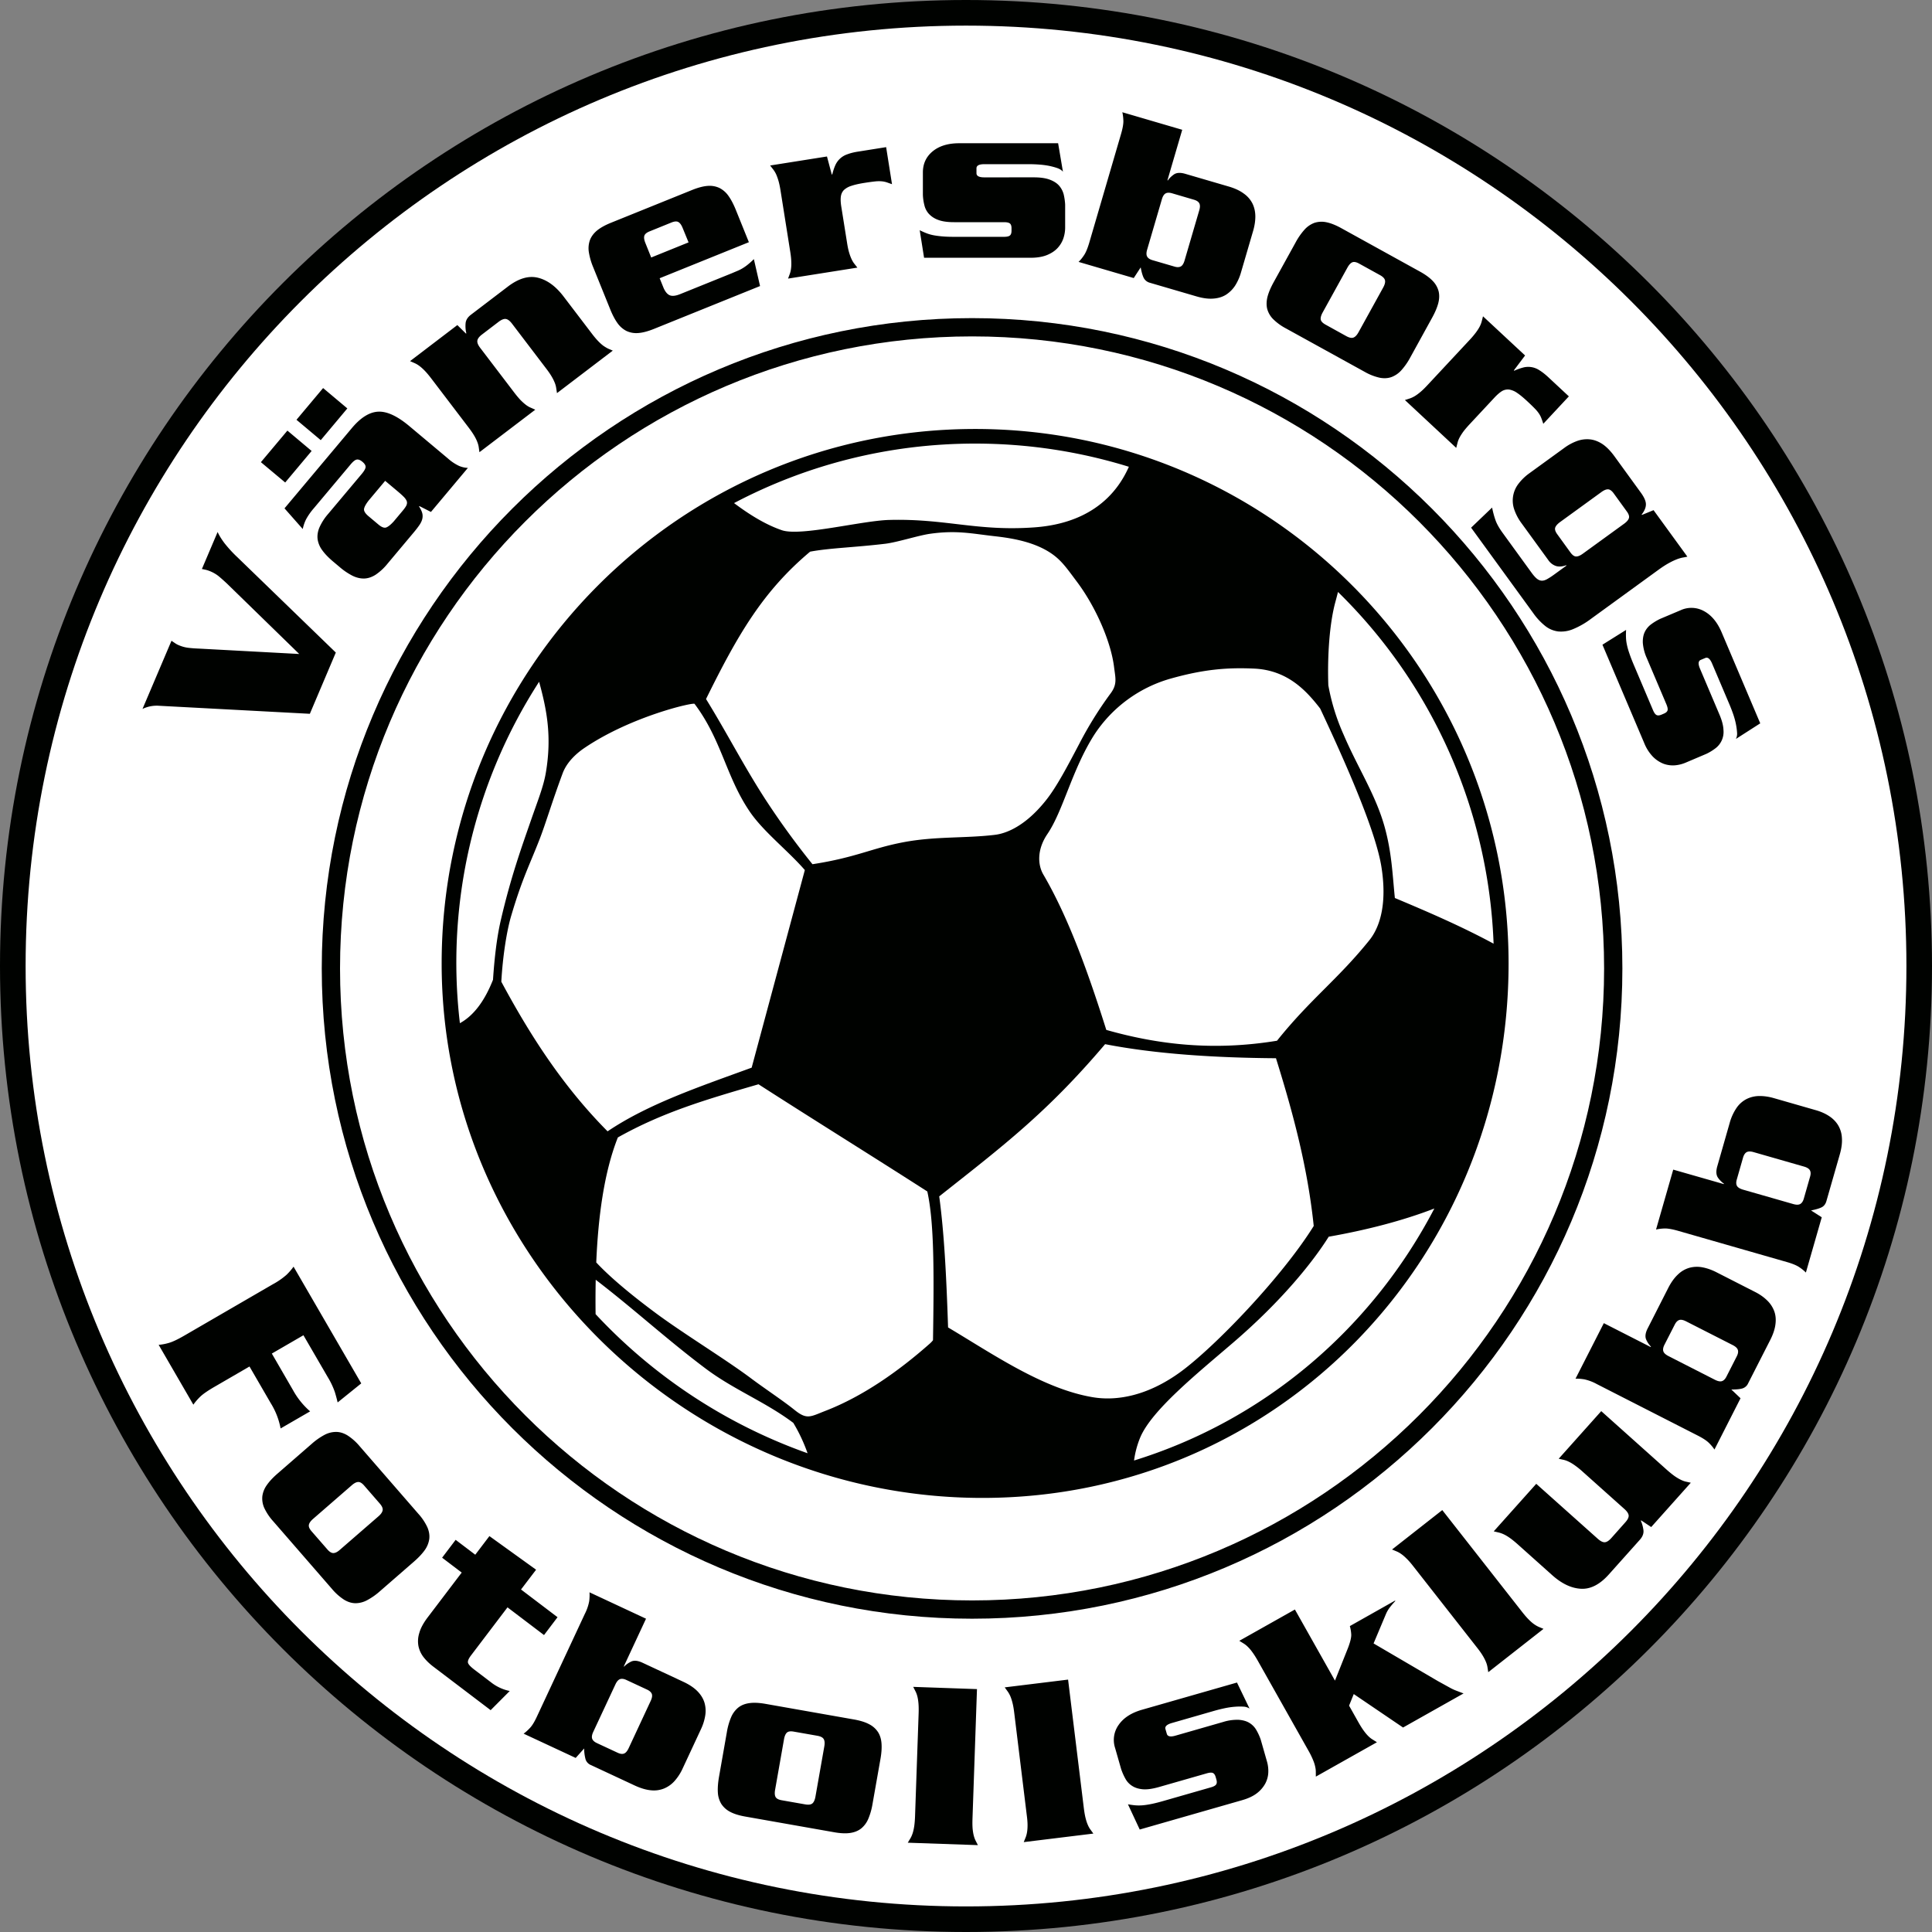
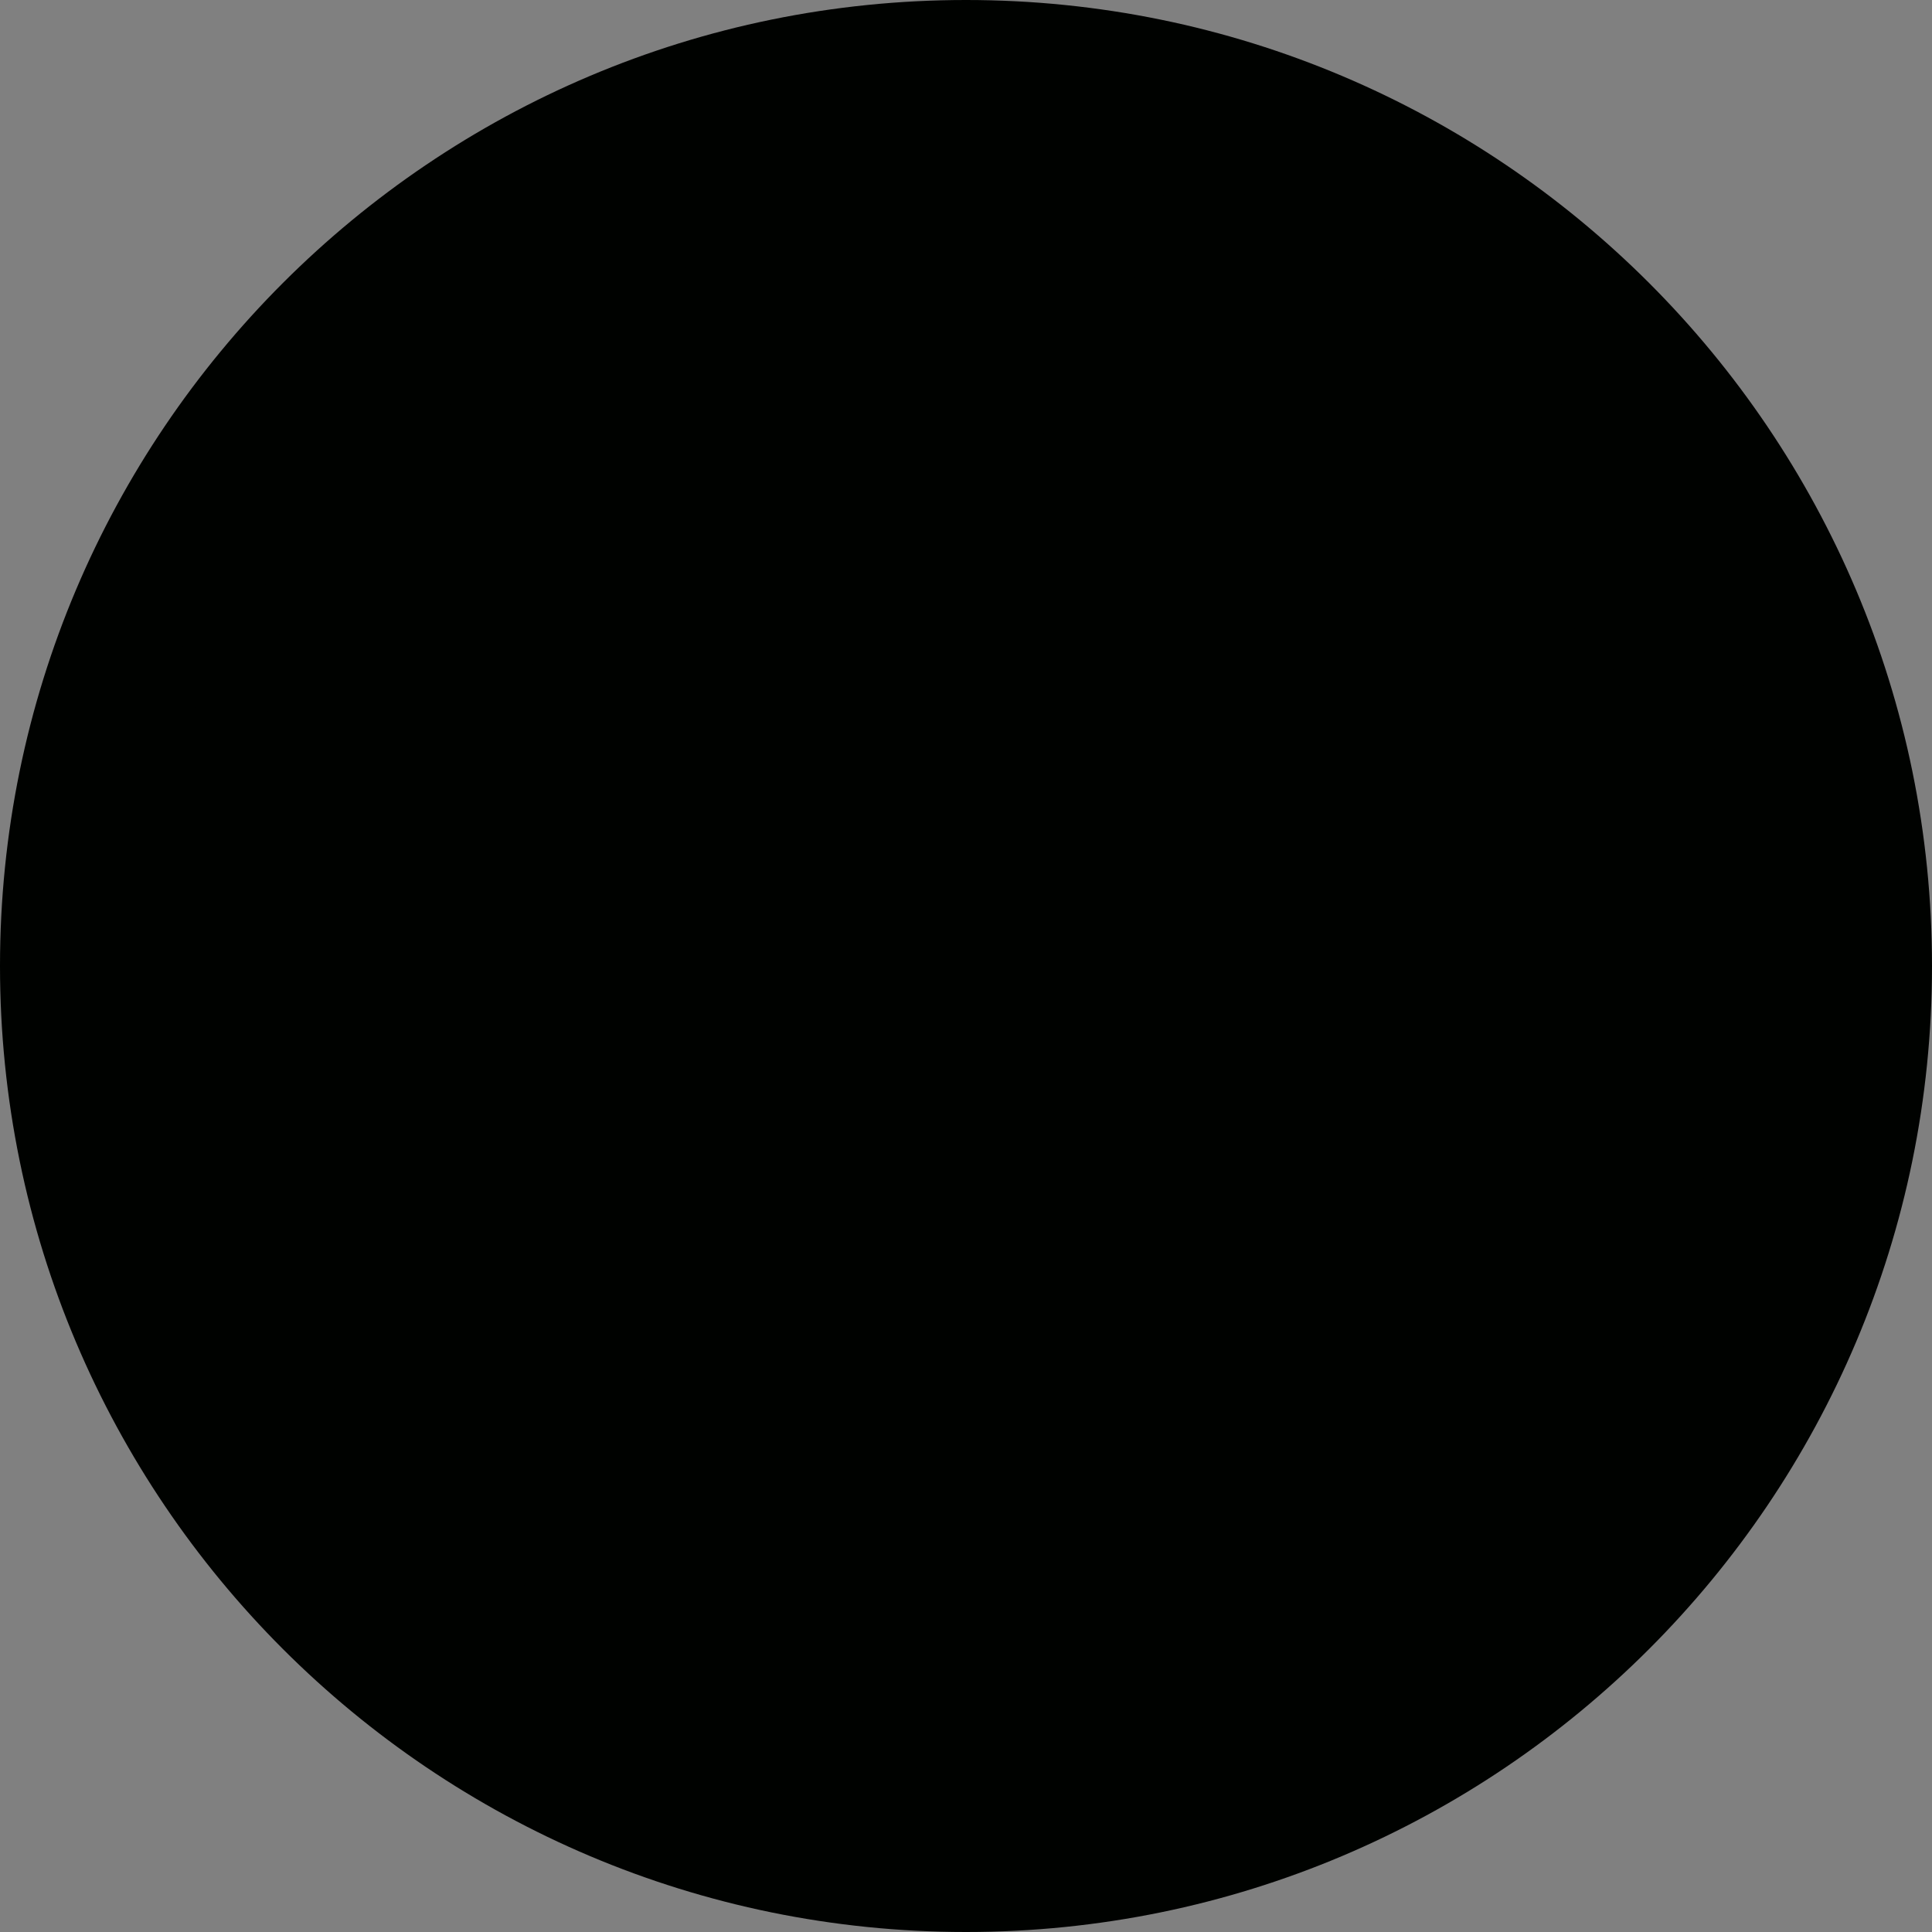
<svg xmlns="http://www.w3.org/2000/svg" width="500" height="500" fill="none">
  <rect width="100%" height="100%" fill="#808080" stroke="none" />
  <path fill="#000200" fill-rule="evenodd" d="M250 0c138.07 0 250 111.93 250 250S388.07 500 250 500 0 388.07 0 250 111.93 0 250 0" clip-rule="evenodd" />
-   <path fill="#fff" fill-rule="evenodd" d="M250 6.63C384.4 6.63 493.38 115.6 493.38 250S384.4 493.38 250 493.38 6.63 384.39 6.63 250 115.6 6.63 250 6.63m1.57 75.7c92.94 0 168.3 75.37 168.3 168.3s-75.36 168.29-168.3 168.29c-92.93 0-168.3-75.36-168.3-168.3 0-92.92 75.37-168.29 168.3-168.29m0 4.73c90.32 0 163.57 73.25 163.57 163.57s-73.25 163.56-163.56 163.56C161.25 414.19 88 340.94 88 250.63S161.25 87.06 251.58 87.06" clip-rule="evenodd" />
  <path fill="#000200" fill-rule="evenodd" d="m80.19 184.73-38.92-2.07a8.5 8.5 0 0 0-4.39.81l7.5-17.64.95.64q.43.3.95.51 1.21.52 2.46.67 1.23.15 2.85.21l25.85 1.39-18.7-18.22q-1.18-1.1-2.14-1.9a9 9 0 0 0-3.21-1.63q-.5-.12-1.14-.24l4.07-9.58q.56 1.26 1.72 2.82a33 33 0 0 0 3.44 3.75l25.43 24.63zm15.23-55.21q-1.05 1.34-1.2 2.16-.14.81 1.1 1.87l2.62 2.2q1.25 1.05 2.03.75t1.92-1.55l2.23-2.66q.7-.82 1-1.38.3-.57.18-1.1-.15-.52-.7-1.12-.58-.6-1.68-1.53l-3.24-2.72zm-21.61-4.65-6.29-5.26 6.86-8.17 6.27 5.27zm9.2-10.96-6.28-5.27 6.89-8.21 6.27 5.27zm8.05-3.12q3.45-4.11 6.86-4.25 3.4-.15 8.09 3.8l9.9 8.3a12 12 0 0 0 2.9 1.94q1.16.48 2.28.51l-9.56 11.4-3-1.52-.08.1q.57.88.79 1.6t.08 1.47q-.13.75-.7 1.63-.58.87-1.55 2.03l-6.81 8.12a14 14 0 0 1-3.08 2.84q-1.47.92-2.94.96-1.49.03-3.02-.72a17 17 0 0 1-3.33-2.26l-1.64-1.38q-1.79-1.5-2.8-2.89a6.4 6.4 0 0 1-1.24-2.84q-.21-1.47.43-3.06a14 14 0 0 1 2.26-3.54l8.72-10.38q1-1.2 1-1.84-.01-.62-.83-1.3-.78-.66-1.42-.58-.65.08-1.65 1.28l-9.53 11.36a16 16 0 0 0-1.93 2.74q-.6 1.15-.91 2.6l-4.72-5.35zm27.3-26.66 2.23 2.2.1-.08q-.3-1.2-.2-2.5.08-1.3 1.38-2.29l9.58-7.3q4.17-3.17 7.78-2.28t6.63 4.86l7.3 9.58q.91 1.2 1.65 1.96.72.75 1.36 1.22.65.45 1.23.73l1.19.51-14.44 11-.2-1.28a6 6 0 0 0-.37-1.38 11 11 0 0 0-.81-1.63q-.52-.9-1.45-2.11l-8.82-11.59q-.85-1.1-1.6-1.2t-1.85.73l-4.31 3.29q-1.1.84-1.2 1.6-.11.75.73 1.85l8.83 11.59q.92 1.2 1.64 1.95.75.75 1.37 1.22t1.23.72l1.19.53-14.45 11-.18-1.28a6 6 0 0 0-.38-1.38q-.28-.75-.81-1.64-.53-.9-1.45-2.11l-9.7-12.74q-.92-1.2-1.65-1.95t-1.37-1.22a6 6 0 0 0-1.23-.73l-1.19-.52zm59.84-21.4L176.67 59q-.47-1.17-1.1-1.53-.6-.36-1.79.11l-5.67 2.3q-1.16.47-1.36 1.16t.28 1.86l1.5 3.74zm-7.48 9.28 1.04 2.57q.68 1.5 1.63 1.86.96.36 2.66-.33l13.27-5.36 1.77-.75q.78-.35 1.42-.78.65-.42 1.28-.96.63-.52 1.31-1.2l1.6 6.97-27.48 11.1q-2.34.94-4.06 1.06a6 6 0 0 1-3.04-.54 6.4 6.4 0 0 1-2.33-2.05q-1-1.4-1.87-3.56l-4.4-10.88a17 17 0 0 1-1.12-3.86 6.4 6.4 0 0 1 .25-3.1q.5-1.38 1.81-2.5 1.32-1.1 3.66-2.05l20.99-8.48q2.33-.94 4.05-1.06a6 6 0 0 1 3.04.54 6.4 6.4 0 0 1 2.33 2.05q1 1.4 1.88 3.56l3.4 8.42zm43.3-31.51 1.24 4.66.13-.02q.35-1.4.8-2.4a5.2 5.2 0 0 1 3.13-2.82q1.18-.45 2.85-.7l7.16-1.14 1.52 9.59-1.3-.46a6 6 0 0 0-1.3-.28 9 9 0 0 0-1.75.02q-1.05.11-2.66.36-2.19.34-3.48.78a5 5 0 0 0-1.97 1.1q-.65.69-.78 1.7-.13 1 .1 2.5l1.5 9.4q.23 1.5.52 2.5.3 1.02.63 1.72.33.72.73 1.23l.8 1.02-17.94 2.84.45-1.22a6 6 0 0 0 .32-1.39q.11-.78.06-1.83-.03-1.05-.27-2.54L202 49.3q-.24-1.5-.53-2.5-.3-1.01-.62-1.72a7 7 0 0 0-.74-1.22l-.8-1.03zm53.57 5.4q2.52 0 4.1.6t2.42 1.57 1.18 2.27q.3 1.3.37 2.62v5.92q0 1.46-.47 2.84a7 7 0 0 1-1.52 2.5q-1.03 1.1-2.74 1.8-1.7.68-4.16.69h-27.62l-1.13-7.13q1.01.5 1.86.82t1.83.5 2.3.29 3.28.1h12.54q1.14 0 1.55-.36.4-.35.4-1.22v-.64q0-.88-.4-1.22-.41-.35-1.55-.35h-12.92q-2.58 0-4.13-.6a6 6 0 0 1-2.4-1.57 5 5 0 0 1-1.16-2.27q-.33-1.3-.38-2.68v-5.74q0-3.4 2.55-5.49 2.55-2.08 6.85-2.08h25.6l1.25 7.38q-.44-.57-1.38-.92-.95-.34-2.18-.6-1.23-.24-2.59-.34t-2.67-.1h-11.54q-2.02 0-2.02 1.07v1.27q0 1.07 2.01 1.07zm29.3 18.67q-.36 1.2-.01 1.83t1.37.93l5.69 1.66q1.02.31 1.66-.04.62-.34.97-1.55l3.79-12.95q.36-1.2.01-1.84-.34-.62-1.37-.92l-5.69-1.67q-1.04-.3-1.65.04-.63.34-.98 1.56zm-17.76 3.21q.74-.7 1.43-1.75.7-1.05 1.34-3.22l8.21-28.08q.64-2.18.62-3.43-.04-1.26-.27-2.25l15.5 4.54-3.83 13.07.12.03q.5-.78 1.53-1.52 1.04-.75 2.98-.18l11.19 3.27q2.42.7 3.96 1.85a7 7 0 0 1 2.26 2.63q.7 1.49.71 3.26 0 1.78-.56 3.72l-3.15 10.77a13 13 0 0 1-1.52 3.43 8 8 0 0 1-2.37 2.36q-1.4.87-3.32 1-1.9.14-4.33-.58l-12.04-3.52a2.5 2.5 0 0 1-1.6-1.26q-.45-.92-.78-2.72l-1.8 2.76zm63.17 13.09q-.6 1.1-.5 1.81.12.7 1.22 1.32l5.4 2.99q1.17.64 1.86.37t1.3-1.37l6.4-11.6q.6-1.1.46-1.82-.14-.73-1.3-1.37l-5.4-2.98q-1.11-.61-1.77-.33t-1.27 1.39zm22.67 11.65a17 17 0 0 1-2.3 3.3 6.5 6.5 0 0 1-2.55 1.76q-1.4.5-3.08.17a14 14 0 0 1-3.9-1.54L332.81 85a14 14 0 0 1-3.39-2.48 6 6 0 0 1-1.5-2.7q-.3-1.44.13-3.1.45-1.66 1.58-3.7l5.67-10.27a17 17 0 0 1 2.29-3.3 6.5 6.5 0 0 1 2.56-1.77 6 6 0 0 1 3.08-.17q1.7.33 3.9 1.54l20.32 11.22q2.2 1.21 3.38 2.48a6 6 0 0 1 1.5 2.7q.32 1.43-.13 3.1-.45 1.66-1.58 3.7zm29.72-.52-2.9 3.85.08.1a15 15 0 0 1 2.38-.85 5.2 5.2 0 0 1 4.16.73q1.06.65 2.31 1.81l5.3 4.94-6.62 7.1q-.23-.75-.45-1.32a6 6 0 0 0-.57-1.18 9 9 0 0 0-1.1-1.37q-.72-.75-1.92-1.87-1.6-1.5-2.75-2.27a5 5 0 0 0-2.08-.86 3 3 0 0 0-1.82.41q-.87.54-1.9 1.63l-6.5 6.97q-1.02 1.1-1.65 1.95-.6.84-.97 1.55-.35.7-.5 1.34l-.32 1.25-13.28-12.38 1.23-.4q.62-.2 1.3-.6.67-.4 1.48-1.08.8-.67 1.83-1.78l10.92-11.71A22 22 0 0 0 382 86q.62-.84.98-1.55.35-.7.5-1.33l.32-1.26zm25.66 43.52q1.01-.75 1.21-1.43.21-.69-.54-1.72l-3.4-4.69q-.75-1.02-1.47-1.04t-1.73.72l-10.72 7.78q-1 .75-1.22 1.43-.2.69.55 1.71l3.4 4.7q.75 1.02 1.46 1.04.72.02 1.74-.72zm-14.95 10.86-.07-.1q-.49.19-1.05.28-.55.1-1.15.02t-1.23-.47a4 4 0 0 1-1.23-1.2l-6.86-9.44a13 13 0 0 1-2.02-3.91 7.1 7.1 0 0 1 1.27-6.46 13 13 0 0 1 2.71-2.6l9.08-6.59a13 13 0 0 1 3.3-1.78 7.5 7.5 0 0 1 3.33-.42q1.63.17 3.21 1.2 1.57 1.05 3.1 3.14l6.89 9.49q1.3 1.8 1.28 3 0 1.22-1.1 2.62l.08.1 3-1.23 8.75 12.03q-.48.12-1.1.22t-1.49.41a17 17 0 0 0-2.04.95q-1.19.63-2.72 1.73l-17.6 12.79a21 21 0 0 1-4.61 2.65 8 8 0 0 1-3.84.61 6.7 6.7 0 0 1-3.35-1.39 16 16 0 0 1-3.12-3.33l-16.1-22.14 5.43-5.2q.41 1.97.92 3.36.5 1.38 1.8 3.17l7.52 10.36q.7.96 1.3 1.47.6.5 1.22.55.63.06 1.42-.36a17 17 0 0 0 1.86-1.2zm39.58 38.52q.99 2.31 1.05 4a5.3 5.3 0 0 1-2.14 4.81q-1.06.8-2.25 1.37l-5.46 2.32a9 9 0 0 1-2.8.67 7 7 0 0 1-2.88-.42 8 8 0 0 1-2.73-1.82 11 11 0 0 1-2.26-3.56l-10.8-25.42 6.12-3.83q-.06 1.13-.02 2.03.03.91.25 1.88.2.98.64 2.23.42 1.26 1.19 3.06l4.9 11.55q.44 1.05.93 1.28.47.24 1.28-.1l.58-.25q.82-.33.98-.85.15-.51-.29-1.56l-5.05-11.9a12 12 0 0 1-1.06-4.03q-.05-1.66.51-2.82.57-1.17 1.64-1.97 1.06-.79 2.32-1.4l5.28-2.23a6.7 6.7 0 0 1 6.05.2q2.91 1.55 4.59 5.49l10 23.57-6.3 4.04a3 3 0 0 0 .3-1.64q-.06-1-.3-2.23-.25-1.24-.69-2.52-.45-1.29-.96-2.5l-4.51-10.62q-.79-1.86-1.77-1.44l-1.17.49q-.98.42-.19 2.28zM55.4 358.97q-2.5 1.46-3.55 2.46-1.05 1.01-1.81 2.1l-8.98-15.49q1.32-.1 2.72-.52 1.4-.41 3.91-1.86l22.91-13.29a19 19 0 0 0 3.56-2.46q1.05-1.02 1.81-2.1l17.52 30.21-6.11 4.93q-.28-1.23-.73-2.71a20 20 0 0 0-1.82-3.83l-6.3-10.85-8.18 4.74 5.5 9.5a20 20 0 0 0 4.41 5.46l-7.64 4.42a19 19 0 0 0-2.55-6.54l-5.5-9.49zm25.62 34.12q-.95.83-1.08 1.53-.15.7.68 1.66l4.06 4.66q.85 1 1.6.99t1.69-.85l10-8.68q.94-.82 1.06-1.56.12-.73-.75-1.73l-4.05-4.66q-.83-.96-1.55-.91-.72.03-1.66.86zm17.29 18.73a17 17 0 0 1-3.3 2.31 6.4 6.4 0 0 1-3 .78q-1.48-.01-2.95-.9a14 14 0 0 1-3.14-2.79L70.7 393.7a14 14 0 0 1-2.33-3.49 6 6 0 0 1-.47-3.04 6.4 6.4 0 0 1 1.18-2.87q.98-1.41 2.75-2.94l8.85-7.7a17 17 0 0 1 3.29-2.31 6.4 6.4 0 0 1 3-.77q1.48 0 2.96.9a14 14 0 0 1 3.13 2.78l15.22 17.52a14 14 0 0 1 2.33 3.49q.67 1.59.48 3.05a6.5 6.5 0 0 1-1.18 2.87q-1 1.4-2.75 2.93zm28.35-14.28 12.08 8.7-3.9 5.12 9.45 7.17-3.5 4.62-9.45-7.17-9.45 12.45q-.88 1.16-.79 1.82.1.66 1.7 1.88l4.17 3.17a11.6 11.6 0 0 0 4.95 2.33l-4.94 4.96-14.87-11.29q-1.4-1.06-2.44-2.36a7 7 0 0 1-1.36-2.86 7 7 0 0 1 .19-3.42q.5-1.86 2.18-4.08l8.81-11.6-5.07-3.85 3.5-4.62 5.08 3.85zm26.89 50.63q-.54 1.15-.29 1.82.24.66 1.22 1.12l5.37 2.5q.98.46 1.64.21.66-.24 1.2-1.38l5.7-12.23q.54-1.14.3-1.82-.25-.66-1.22-1.12l-5.37-2.5q-.98-.45-1.64-.21-.67.24-1.2 1.38zm-18.04.5q.83-.6 1.68-1.52.85-.91 1.8-2.98l12.37-26.51a12 12 0 0 0 1.13-3.3q.15-1.26.07-2.27l14.63 6.83-5.75 12.34.1.05q.62-.69 1.75-1.27 1.15-.58 2.98.27l10.56 4.93q2.3 1.07 3.64 2.42 1.34 1.36 1.83 2.94a7.5 7.5 0 0 1 .22 3.34 13 13 0 0 1-1.12 3.59l-4.74 10.17a13 13 0 0 1-2.03 3.16 7.5 7.5 0 0 1-2.7 1.97 7 7 0 0 1-3.43.5q-1.9-.17-4.2-1.23l-11.36-5.3a2.4 2.4 0 0 1-1.4-1.5 11 11 0 0 1-.36-2.8l-2.19 2.45zm65.09 14.5q-.22 1.24.11 1.87.34.64 1.58.86l6.09 1.07q1.3.23 1.87-.25.55-.47.78-1.71l2.3-13.04q.22-1.25-.15-1.89-.36-.64-1.67-.87l-6.09-1.07q-1.24-.22-1.77.26t-.75 1.73zm25.21 3.68a17 17 0 0 1-1.1 3.87 6.4 6.4 0 0 1-1.84 2.49q-1.15.91-2.86 1.16t-4.2-.2l-22.84-4.03q-2.5-.43-4.01-1.24a6 6 0 0 1-2.3-2.07 6.4 6.4 0 0 1-.88-2.98q-.1-1.71.3-4.01l2.03-11.55a17 17 0 0 1 1.1-3.87 6.5 6.5 0 0 1 1.85-2.5q1.15-.91 2.86-1.15 1.71-.25 4.2.19l22.84 4.03q2.5.44 4 1.25a6 6 0 0 1 2.3 2.07q.77 1.25.88 2.97.12 1.73-.29 4.01zm11.93-23.42q.05-1.52-.04-2.56-.09-1.05-.28-1.81t-.49-1.34l-.59-1.16 16.5.58-1.16 33.52q-.05 1.5.03 2.56.1 1.05.29 1.8.2.77.49 1.35l.59 1.15-18.15-.63.67-1.11q.33-.55.58-1.3t.41-1.79.22-2.55zm24.74-.18q-.18-1.5-.44-2.52-.25-1.01-.56-1.74a7 7 0 0 0-.7-1.25l-.76-1.05 16.4-2.01 4.08 33.3q.19 1.5.44 2.51.25 1.02.57 1.75.3.72.69 1.24l.76 1.05-18.02 2.21.49-1.2q.24-.6.37-1.38t.13-1.83-.2-2.54zm54.08 2.39a12 12 0 0 1 4.1-.55q1.7.15 2.77.85 1.1.7 1.75 1.86.66 1.15 1.09 2.4l1.63 5.7q.4 1.4.33 2.86-.07 1.47-.77 2.81a8 8 0 0 1-2.14 2.49q-1.45 1.13-3.81 1.81l-26.55 7.61-3.05-6.53q1.1.2 2.01.27t1.9-.02 2.3-.36 3.17-.81l12.06-3.46q1.09-.3 1.39-.76.3-.45.05-1.3l-.17-.6q-.24-.85-.74-1.07-.49-.21-1.57.1l-12.43 3.56q-2.49.7-4.13.56-1.65-.15-2.74-.86a5 5 0 0 1-1.75-1.86q-.65-1.16-1.1-2.47l-1.58-5.51a6.7 6.7 0 0 1 .94-5.98q1.88-2.7 6-3.89l24.61-7.05 3.25 6.74a3 3 0 0 0-1.6-.5q-.99-.07-2.25.03-1.25.1-2.58.38-1.32.28-2.6.64l-11.09 3.19q-1.94.56-1.64 1.58l.35 1.21q.29 1.04 2.23.48zm32.58-4.22 2.44 4.34q.75 1.32 1.37 2.16.61.84 1.18 1.4t1.12.88l1.1.69-15.81 8.9-.01-1.29q0-.64-.19-1.42-.16-.75-.58-1.73a21 21 0 0 0-1.14-2.29l-13.12-23.29q-.75-1.32-1.37-2.16-.6-.84-1.18-1.4a6 6 0 0 0-1.12-.89l-1.1-.68 14.39-8.1 10.37 18.4 3.39-8.5q.87-2.3.82-3.43a10 10 0 0 0-.36-2.18l11.7-6.6.06.12q-.72.75-1.38 1.6a8 8 0 0 0-1.05 1.79l-3.19 7.58 16.64 9.74 3.3 1.82q.67.36 1.42.65t1.93.73l-15.66 8.82-12.76-8.66zm16.62-36.07q-.93-1.2-1.68-1.93-.74-.75-1.38-1.2-.64-.46-1.24-.71l-1.2-.5 13-10.2 20.7 26.4q.94 1.2 1.68 1.93.74.75 1.38 1.2t1.24.71l1.2.5-14.3 11.21-.2-1.28a6 6 0 0 0-.4-1.38 12 12 0 0 0-.83-1.62q-.54-.9-1.48-2.09zm61.57-10.15-2.6-1.73-.08.1q.5 1.13.67 2.42.16 1.28-.93 2.5l-8.03 8.98q-3.49 3.9-7.2 3.7-3.72-.19-7.43-3.5l-8.98-8.03q-1.14-1.01-1.99-1.61t-1.57-.94a7 7 0 0 0-1.34-.48l-1.27-.3 11-12.3 15.94 14.24q1.05.93 1.8.88.75-.04 1.68-1.07l3.6-4.05q.94-1.03.9-1.79-.06-.75-1.09-1.68l-10.85-9.7a21 21 0 0 0-2-1.61q-.84-.6-1.56-.94a6 6 0 0 0-1.35-.49l-1.26-.28 11.01-12.32 17.01 15.22q1.14 1 1.99 1.6.87.6 1.58.94.7.35 1.34.49l1.26.28zm16.5-38.11q1.13.57 1.8.35.69-.22 1.17-1.17l2.69-5.28q.48-.96.26-1.64t-1.34-1.25l-12.02-6.12q-1.13-.58-1.8-.36t-1.16 1.18l-2.7 5.28q-.47.95-.26 1.63.22.68 1.34 1.25zm-.13 18.05q-.56-.86-1.46-1.74t-2.91-1.9l-26.07-13.3a12 12 0 0 0-3.26-1.23q-1.24-.2-2.26-.16l7.33-14.38 12.14 6.19.05-.12a6 6 0 0 1-1.21-1.78q-.54-1.17.38-2.96l5.29-10.4q1.14-2.24 2.55-3.54a7 7 0 0 1 3-1.73 7.5 7.5 0 0 1 3.35-.1q1.74.33 3.54 1.24l10 5.1q1.8.9 3.08 2.13a7.5 7.5 0 0 1 1.89 2.77q.6 1.54.36 3.44-.22 1.9-1.37 4.15l-5.7 11.18a2.4 2.4 0 0 1-1.53 1.34q-.99.28-2.82.26l2.38 2.27zm20.36-63.54q1.2.35 1.83 0t.93-1.38l1.63-5.7q.3-1.02-.05-1.65t-1.56-.97l-12.97-3.72q-1.2-.35-1.84 0-.61.35-.92 1.38l-1.63 5.7q-.3 1.02.05 1.65.35.61 1.56.97zm3.3 17.74q-.7-.73-1.75-1.42-1.05-.7-3.23-1.32l-28.12-8.07q-2.18-.62-3.44-.6-1.25.04-2.24.28l4.45-15.51 13.1 3.75.02-.12a6 6 0 0 1-1.52-1.52q-.75-1.04-.2-2.97l3.21-11.22a13 13 0 0 1 1.83-3.97 7 7 0 0 1 2.62-2.26 7.5 7.5 0 0 1 3.26-.74q1.78-.01 3.71.54l10.79 3.1q1.95.54 3.44 1.5 1.5.96 2.37 2.35a7 7 0 0 1 1.02 3.32q.15 1.9-.55 4.33l-3.46 12.06q-.33 1.15-1.25 1.61-.92.45-2.72.8l2.77 1.77zm-215-218.32c76.23 0 138.06 61.94 138.06 138.32s-59.93 138.32-136.16 138.32S114.3 325.7 114.3 249.34c0-76.38 61.82-138.32 138.05-138.32" clip-rule="evenodd" />
-   <path fill="#fff" fill-rule="evenodd" d="M252.37 114.8c-22.54 0-43.77 5.58-62.4 15.4 3.74 2.8 7.98 5.52 12.38 7.02 4.84 1.65 20.71-2.48 27.79-2.66 14.49-.39 22.63 2.96 37.31 1.94 5.84-.4 18.74-2.24 24.7-15.7-12.57-3.89-25.93-6-39.78-6m-112.85 61.64a134 134 0 0 0-20.5 88.36c3.46-1.9 6.32-5.55 8.57-11.24.33-5.07.92-10.62 1.97-15.21 2.65-11.5 5.59-19.52 7.9-26.2 1.8-5.19 3.22-8.66 3.82-12.28 1.58-9.44.19-16.32-1.76-23.43m14.62 163.66a138 138 0 0 0 54.86 36 43 43 0 0 0-3.69-7.86c-7.29-5.47-15.37-8.56-22.66-14.03-10.1-7.58-18.54-15.4-28.48-23.01q-.09 4.51-.03 8.9m139.35 37.88c33.9-10.49 61.58-34.27 77.72-65.22-8.31 3.21-17.7 5.6-27.34 7.3-4.06 6.47-12.09 16.55-24.72 27.4-9.36 8.04-21.18 17.55-24.1 24.65a24 24 0 0 0-1.56 5.87m93.05-133.76a134.3 134.3 0 0 0-40.27-91.02q-.33 1.32-.7 2.68c-1.44 5.33-2.07 13.44-1.8 21.47a55 55 0 0 0 3.97 12.81c3.65 8.55 8.36 15.62 10.65 24.02 1.8 6.58 1.98 12.1 2.6 18.22 8.7 3.65 17.16 7.3 25.55 11.82m-44.88-60.85c-3.5-4.52-8.37-9.95-17.12-10.34-6.9-.31-13.08.17-21.78 2.65a35 35 0 0 0-19.55 14.45c-5.78 9.06-8.05 19.7-12.14 25.71-2.8 4.12-2.46 8.09-1.06 10.48 6.56 11.2 11.7 25.66 16.3 40.22 13.74 3.9 27.98 5.45 44.18 2.8 8.55-10.7 15.77-15.9 23.9-26.01 2.94-3.65 4.59-9.92 3.1-19.1-1.37-8.4-7.75-23.66-15.83-40.86M286 270.23c-15.12 17.83-26.56 26.44-42.93 39.39 1.25 9.28 1.83 19.93 2.29 33.92 11.49 6.82 24.5 15.87 37.4 18.05 6.15 1.05 14.17-.28 22.76-6.54 8.77-6.4 26.2-24.48 34.47-37.77-1.56-15-5.24-28.9-9.77-43.41-15.75-.11-31.2-1.1-44.22-3.64m-46 38.13c-14.7-9.44-29.01-18.3-43.7-27.75-13.6 3.96-24.7 7.2-36.4 13.76-3.6 9.08-5.1 20.71-5.59 32.35 2.99 3.2 7.79 7.45 15.3 13.03 7.06 5.26 18.13 12 24.79 16.99 3.58 2.68 8.22 5.73 11.2 8.13 3.25 2.63 4.1 1.78 8.04.25 9.68-3.75 18.92-10.25 27.01-17.41q.45-.4.81-.86c.26-17.25.34-30.29-1.47-38.49m-45.46-32.05 13.76-51.14c-4.43-5.1-10.77-9.96-14.3-15.19-6.16-9.1-7.2-18.46-14.24-27.82-.34-.44-16.26 3.2-28.3 11.28-.9.6-4.46 2.98-5.84 6.7-2.77 7.46-4.43 13.14-6 17.15-2.6 6.67-4.48 10.12-7.33 19.78-1.13 3.84-2.17 10.35-2.54 17 7.04 13.08 15.5 26.63 27.5 38.72 10.54-7.1 23.64-11.49 37.29-16.48m15.74-52.65c11.36-1.76 15.15-4.1 23.53-5.69 8.22-1.56 15.9-.99 23.56-1.9 1.26-.15 6.92-.85 13.37-9 2.74-3.44 5.5-8.71 8.6-14.6a97 97 0 0 1 8-12.89c1.88-2.45 1.36-3.99.99-6.94-.8-6.51-4.7-15.56-9.7-22.2-2.34-3.11-3.76-5.25-6.32-7.06-4.5-3.17-10.47-4.12-14.98-4.62-5.79-.65-9.7-1.58-16.53-.63-2.98.4-8.53 2.21-11.66 2.59-8.01.96-14.39 1.1-19.47 2.05-12.24 10.27-18.73 21.5-26.94 38.14 5.41 8.75 9.85 17.5 15.54 26.24a206 206 0 0 0 12 16.5" clip-rule="evenodd" />
</svg>